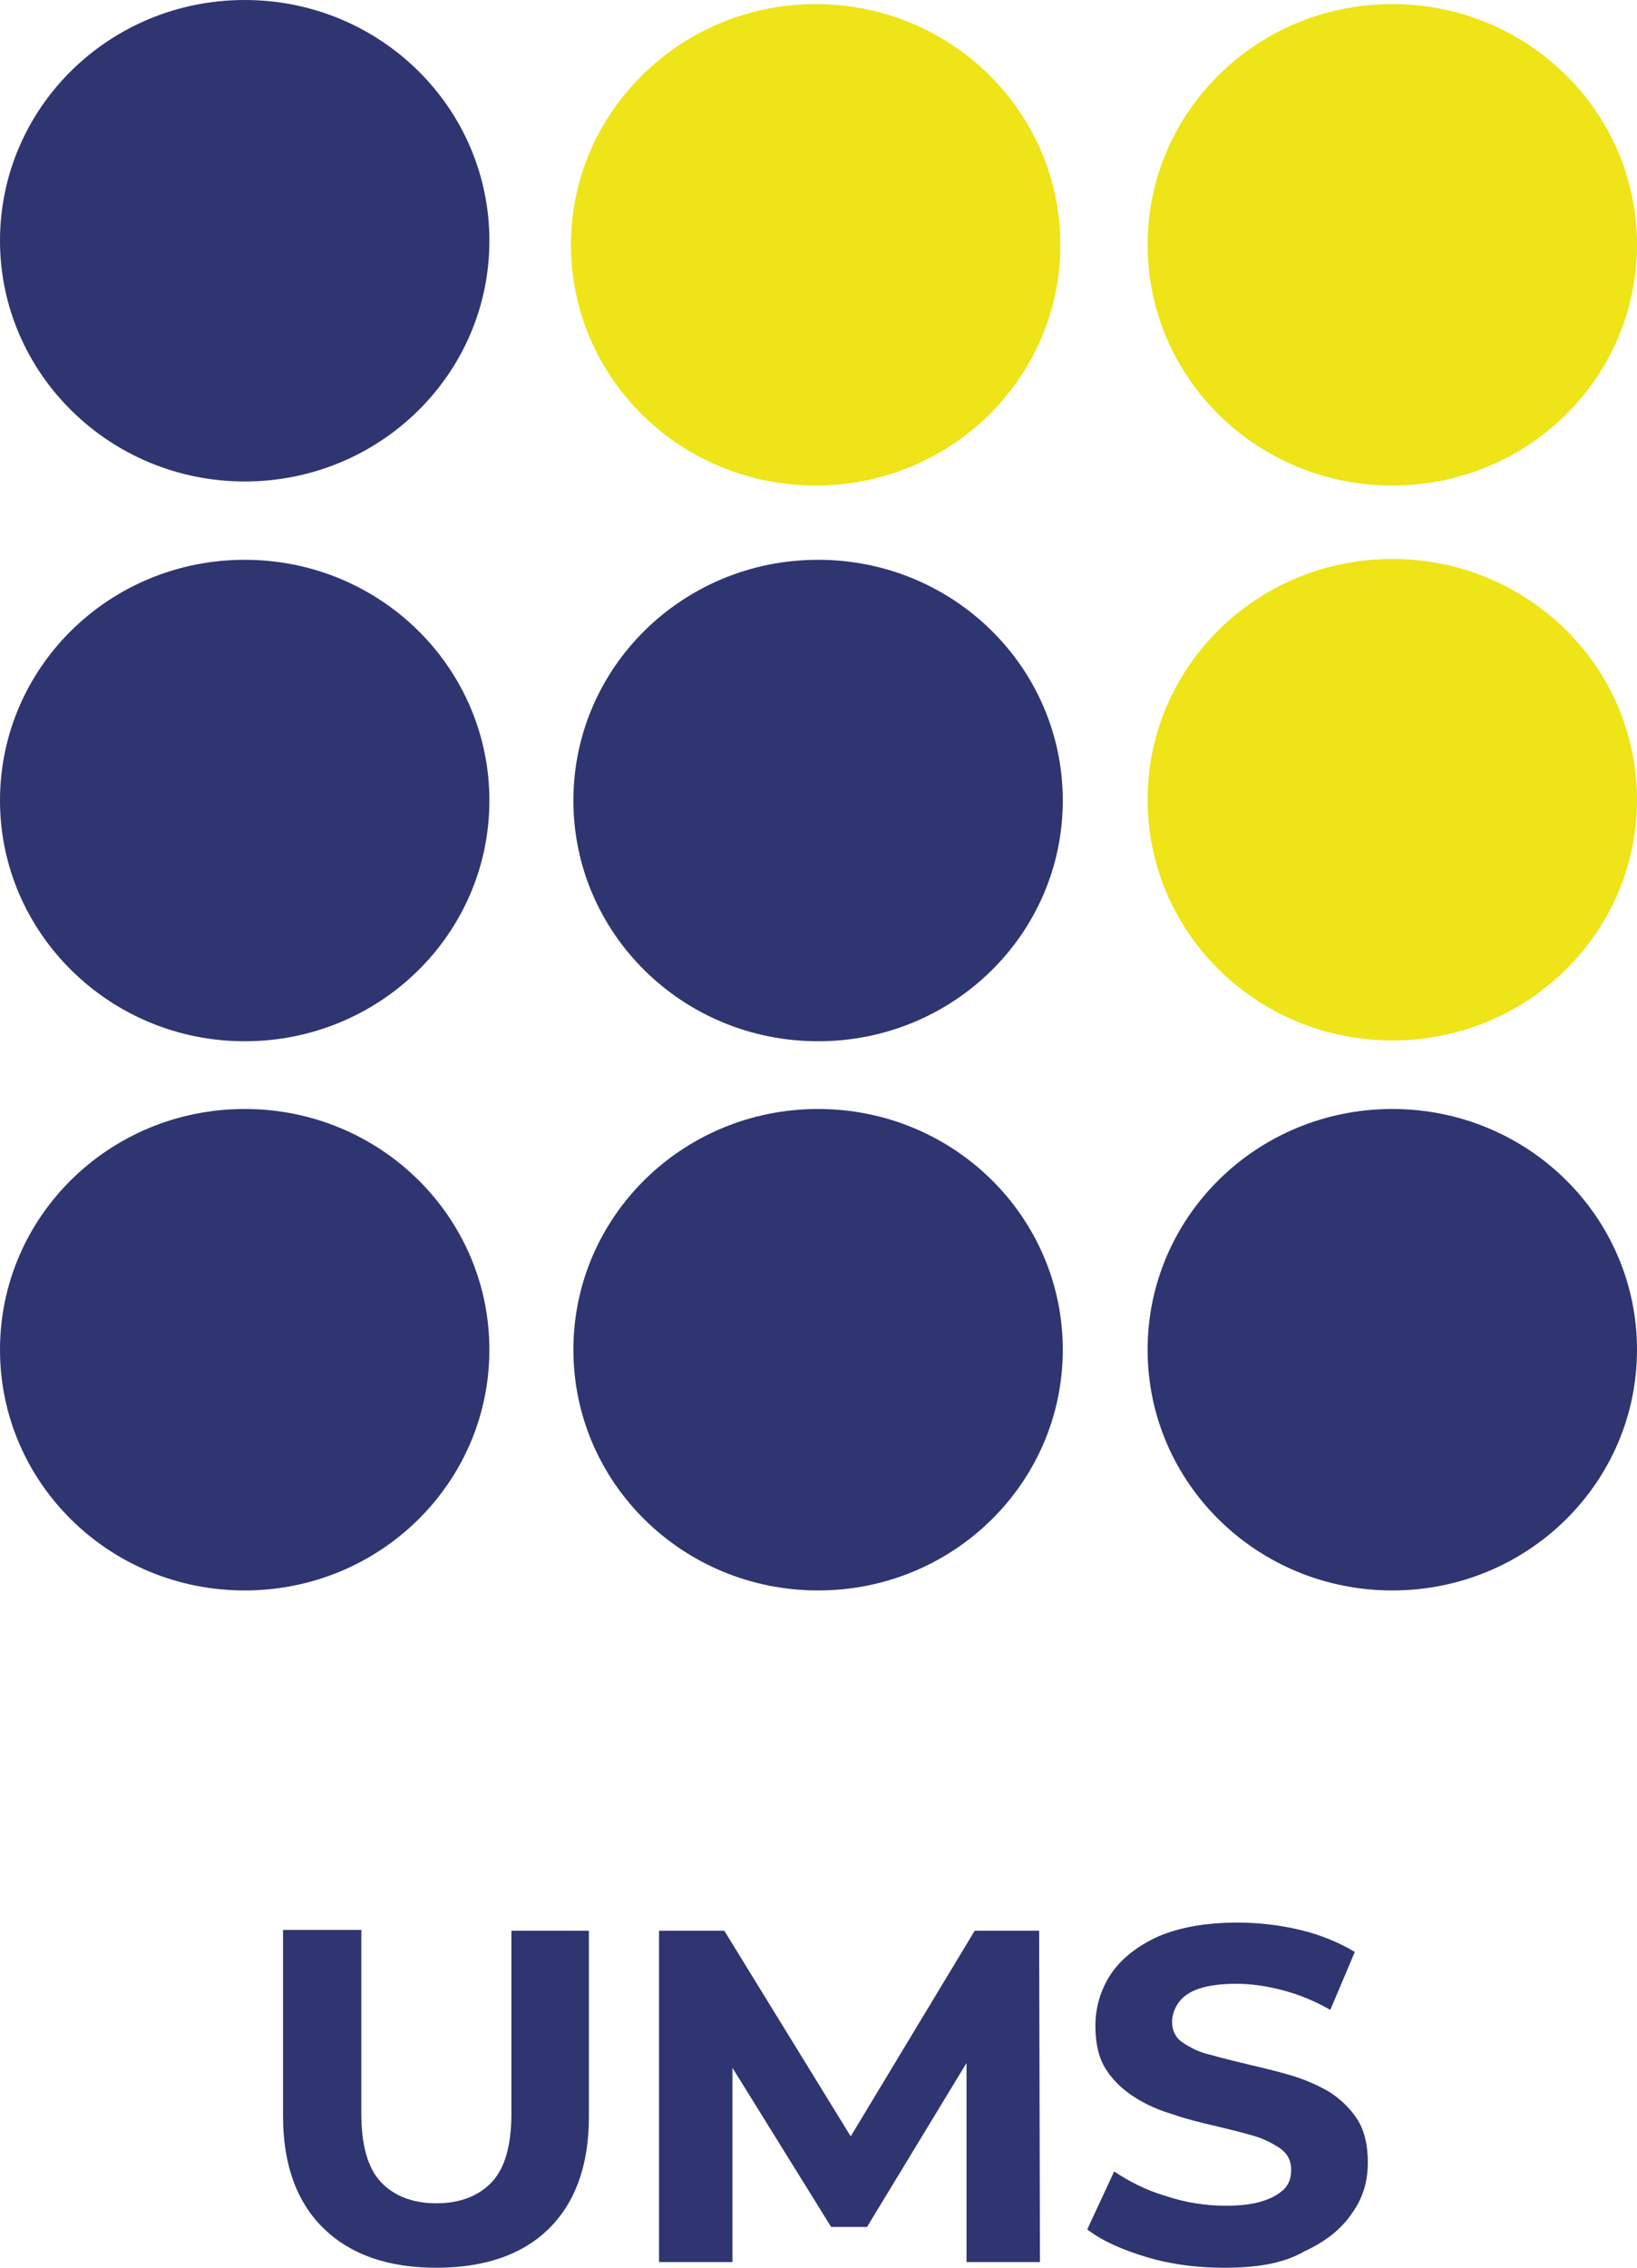
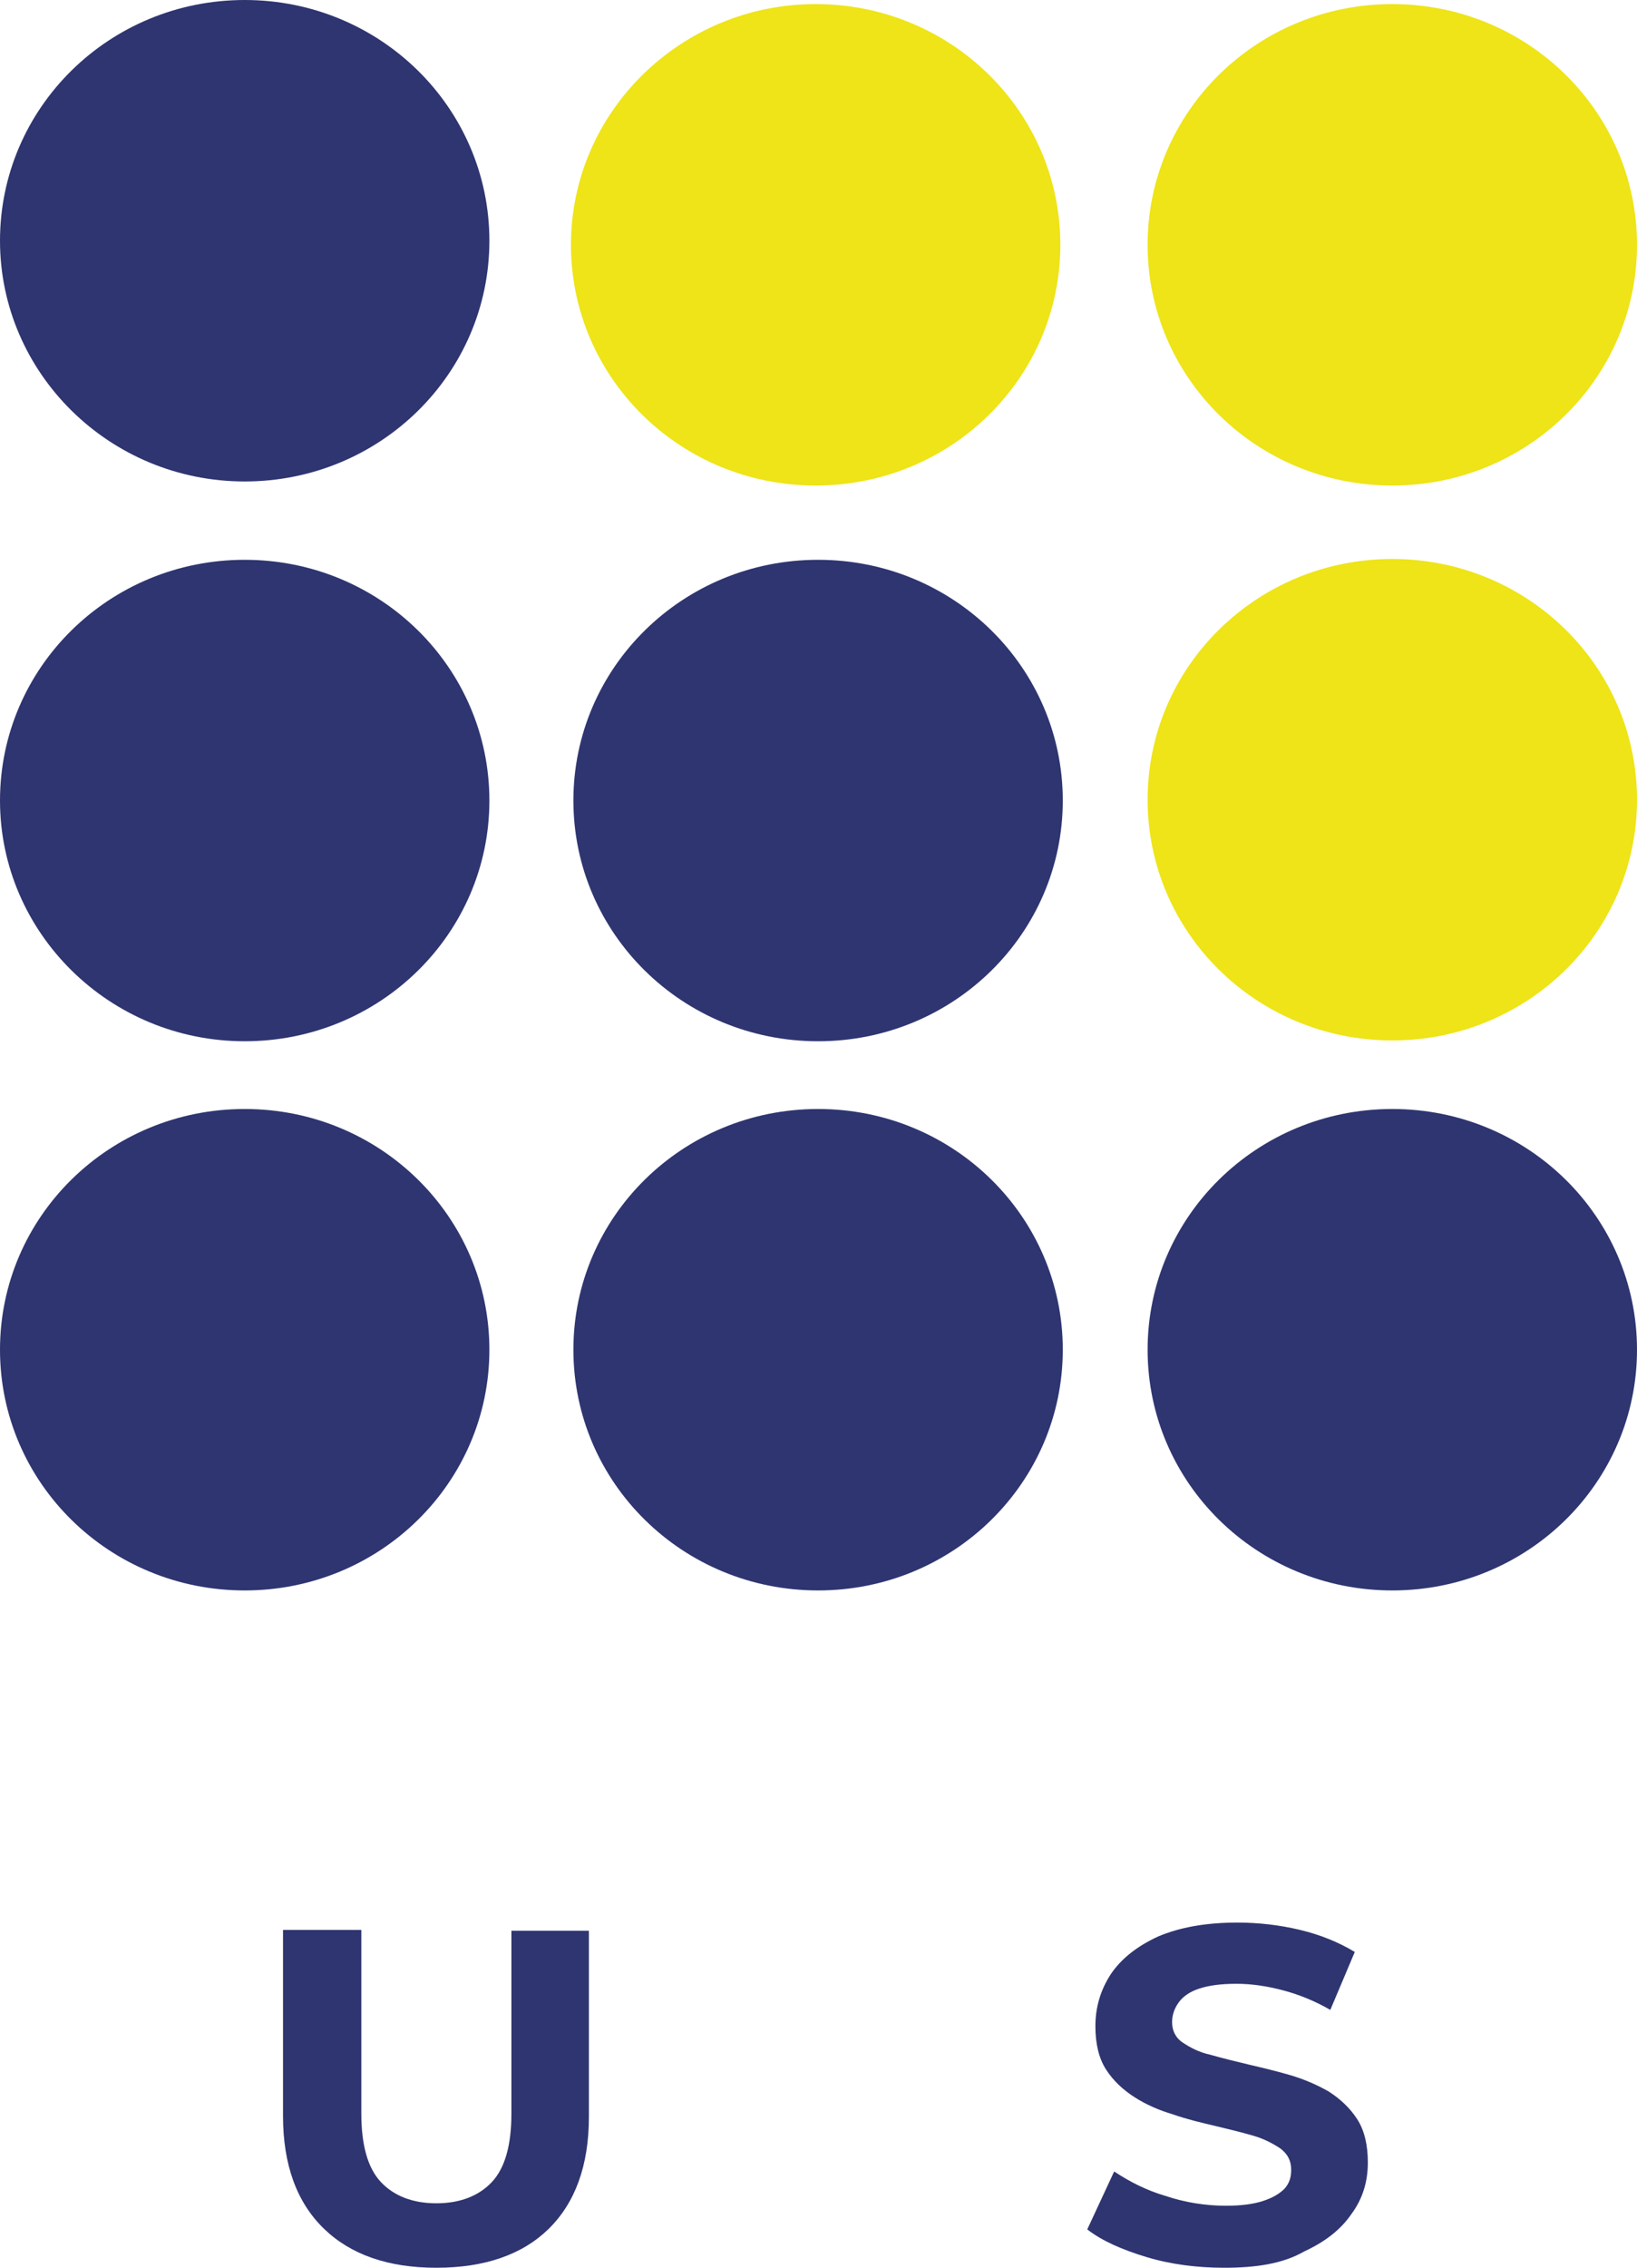
<svg xmlns="http://www.w3.org/2000/svg" version="1.0" id="Livello_1" x="0px" y="0px" viewBox="0 0 200.7 277.9" xml:space="preserve">
  <g>
    <path fill="#2E3570" d="M200.7,165.4c0,16.3-13.4,29.5-30,29.5s-30-13.2-30-29.5c0-16.3,13.4-29.5,30-29.5S200.7,149.1,200.7,165.4   " />
    <path fill="#2E3570" d="M130.3,165.4c0,16.3-13.4,29.5-30,29.5s-30-13.2-30-29.5c0-16.3,13.4-29.5,30-29.5S130.3,149.1,130.3,165.4   " />
    <path fill="#2E3570" d="M60,165.4c0,16.3-13.4,29.5-30,29.5S0,181.7,0,165.4c0-16.3,13.4-29.5,30-29.5S60,149.1,60,165.4" />
    <path fill="#2E3570" d="M130.3,98.1c0,16.3-13.4,29.5-30,29.5s-30-13.2-30-29.5c0-16.3,13.4-29.5,30-29.5S130.3,81.8,130.3,98.1" />
    <path fill="#2E3570" d="M60,98.1c0,16.3-13.4,29.5-30,29.5S0,114.3,0,98.1c0-16.3,13.4-29.5,30-29.5S60,81.8,60,98.1" />
    <path fill="#2E3570" d="M60,29.5c0,16.3-13.4,29.5-30,29.5S0,45.7,0,29.5C0,13.2,13.4,0,30,0S60,13.2,60,29.5" />
    <g>
      <path fill="#2E3570" d="M53.5,277.9c-5.9,0-10.5-1.6-13.8-4.8c-3.3-3.2-5-7.8-5-13.8v-22.8h9.6V259c0,3.9,0.8,6.7,2.4,8.4    c1.6,1.7,3.9,2.6,6.8,2.6c2.9,0,5.2-0.9,6.8-2.6c1.6-1.7,2.4-4.5,2.4-8.4v-22.4h9.5v22.8c0,6-1.7,10.6-5,13.8    C64,276.3,59.4,277.9,53.5,277.9z" />
-       <polygon fill="#2E3570" points="127.5,277.2 127.4,236.6 119.5,236.6 104.3,261.8 88.8,236.6 80.8,236.6 80.8,277.2 89.8,277.2     89.8,253.4 101.9,272.9 106.3,272.9 118.5,252.8 118.5,277.2   " />
      <path fill="#2E3570" d="M150.1,277.9c-3.3,0-6.5-0.4-9.5-1.3c-3-0.9-5.5-2-7.3-3.4l3.3-7.1c1.8,1.2,3.9,2.3,6.3,3    c2.4,0.8,4.9,1.2,7.4,1.2c1.9,0,3.4-0.2,4.6-0.6c1.2-0.4,2-0.9,2.6-1.5c0.6-0.7,0.8-1.4,0.8-2.3c0-1.1-0.4-1.9-1.3-2.6    c-0.9-0.6-2-1.2-3.4-1.6c-1.4-0.4-3-0.8-4.7-1.2c-1.7-0.4-3.4-0.8-5.1-1.4c-1.7-0.5-3.3-1.2-4.7-2.1c-1.4-0.9-2.6-2-3.5-3.4    c-0.9-1.4-1.3-3.2-1.3-5.3c0-2.3,0.6-4.4,1.9-6.4c1.3-1.9,3.2-3.4,5.8-4.6c2.6-1.1,5.8-1.7,9.7-1.7c2.6,0,5.2,0.3,7.7,0.9    c2.5,0.6,4.7,1.5,6.7,2.7l-3,7.1c-1.9-1.1-3.9-1.9-5.8-2.4c-1.9-0.5-3.8-0.8-5.7-0.8c-1.9,0-3.4,0.2-4.6,0.6c-1.2,0.4-2,1-2.5,1.7    c-0.5,0.7-0.8,1.5-0.8,2.4c0,1,0.4,1.9,1.3,2.5c0.9,0.6,2,1.2,3.4,1.5c1.4,0.4,3,0.8,4.7,1.2c1.7,0.4,3.4,0.8,5.1,1.3    c1.7,0.5,3.3,1.2,4.7,2c1.4,0.9,2.6,2,3.5,3.4c0.9,1.4,1.3,3.2,1.3,5.3c0,2.3-0.6,4.4-2,6.3c-1.3,1.9-3.2,3.4-5.8,4.6    C157.3,277.4,154,277.9,150.1,277.9z" />
    </g>
    <path fill="#EEE417" d="M170.7,68.5c-16.6,0-30,13.2-30,29.5s13.4,29.5,30,29.5s30-13.2,30-29.5S187.3,68.5,170.7,68.5" />
    <path fill="#EEE417" d="M170.7,0.5c-16.6,0-30,13.2-30,29.5s13.4,29.5,30,29.5s30-13.2,30-29.5S187.3,0.5,170.7,0.5" />
    <path fill="#EEE417" d="M100,0.5C83.5,0.5,70,13.7,70,30s13.4,29.5,30,29.5s30-13.2,30-29.5S116.6,0.5,100,0.5" />
  </g>
</svg>